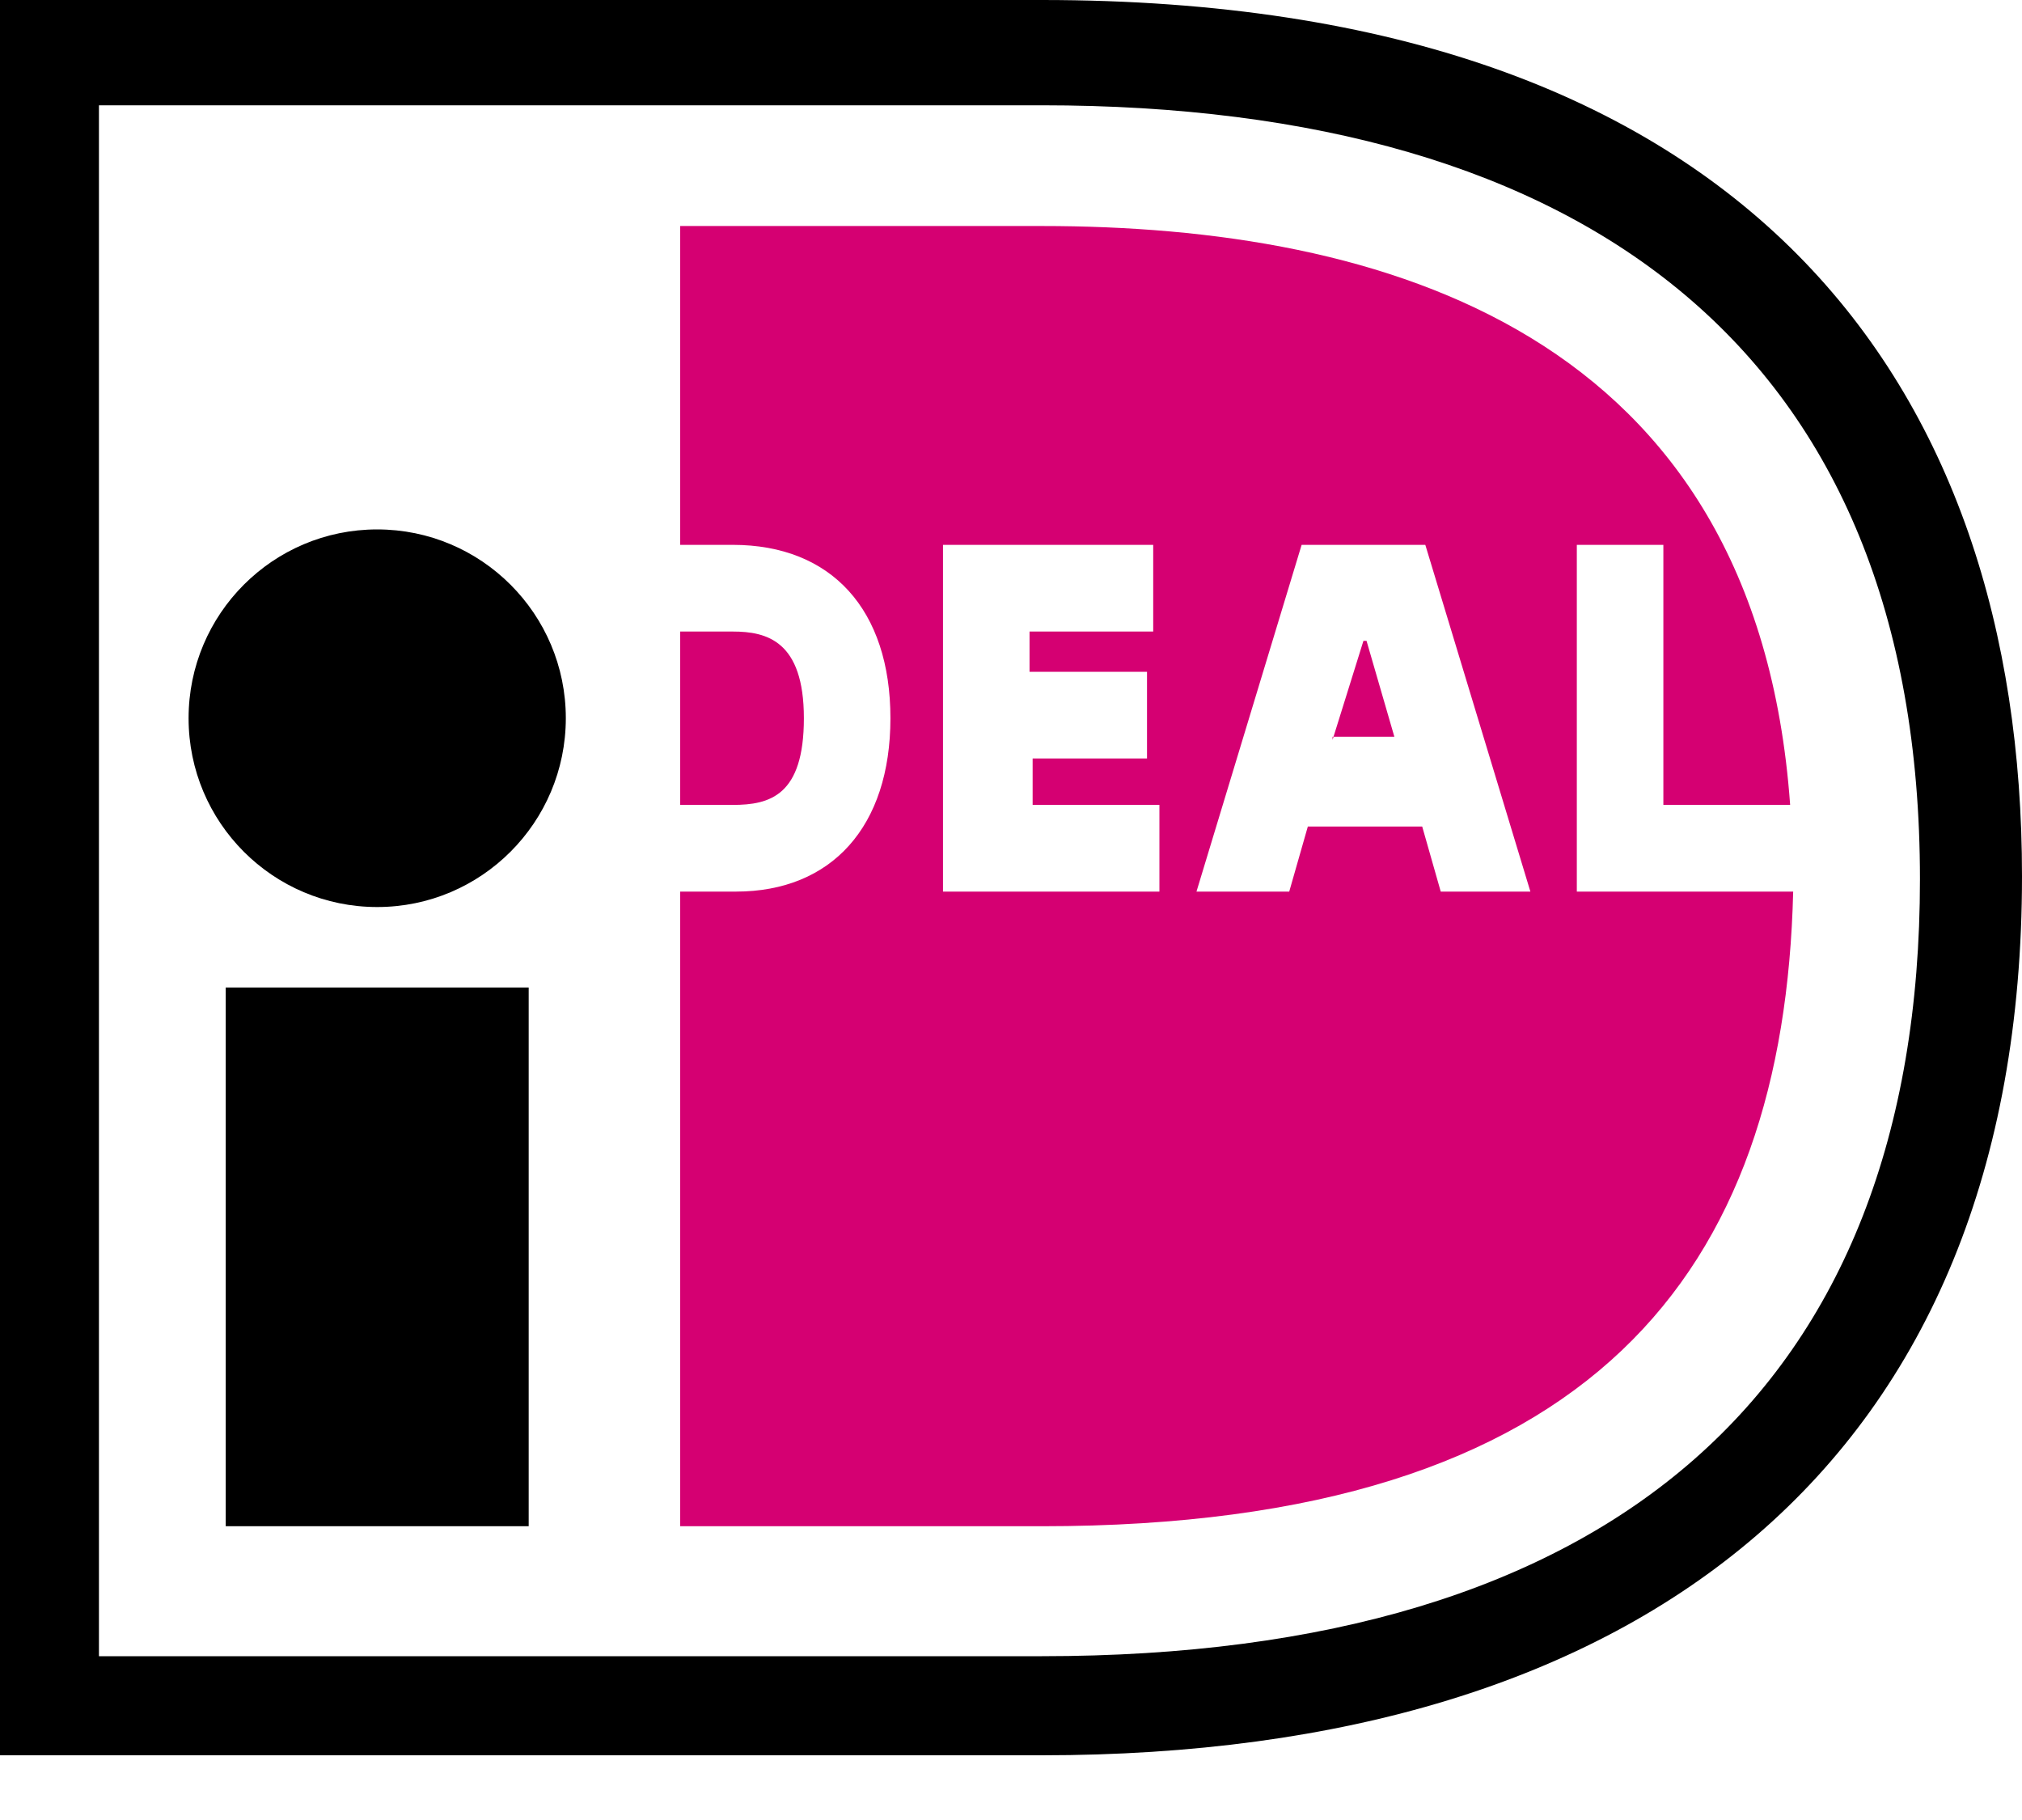
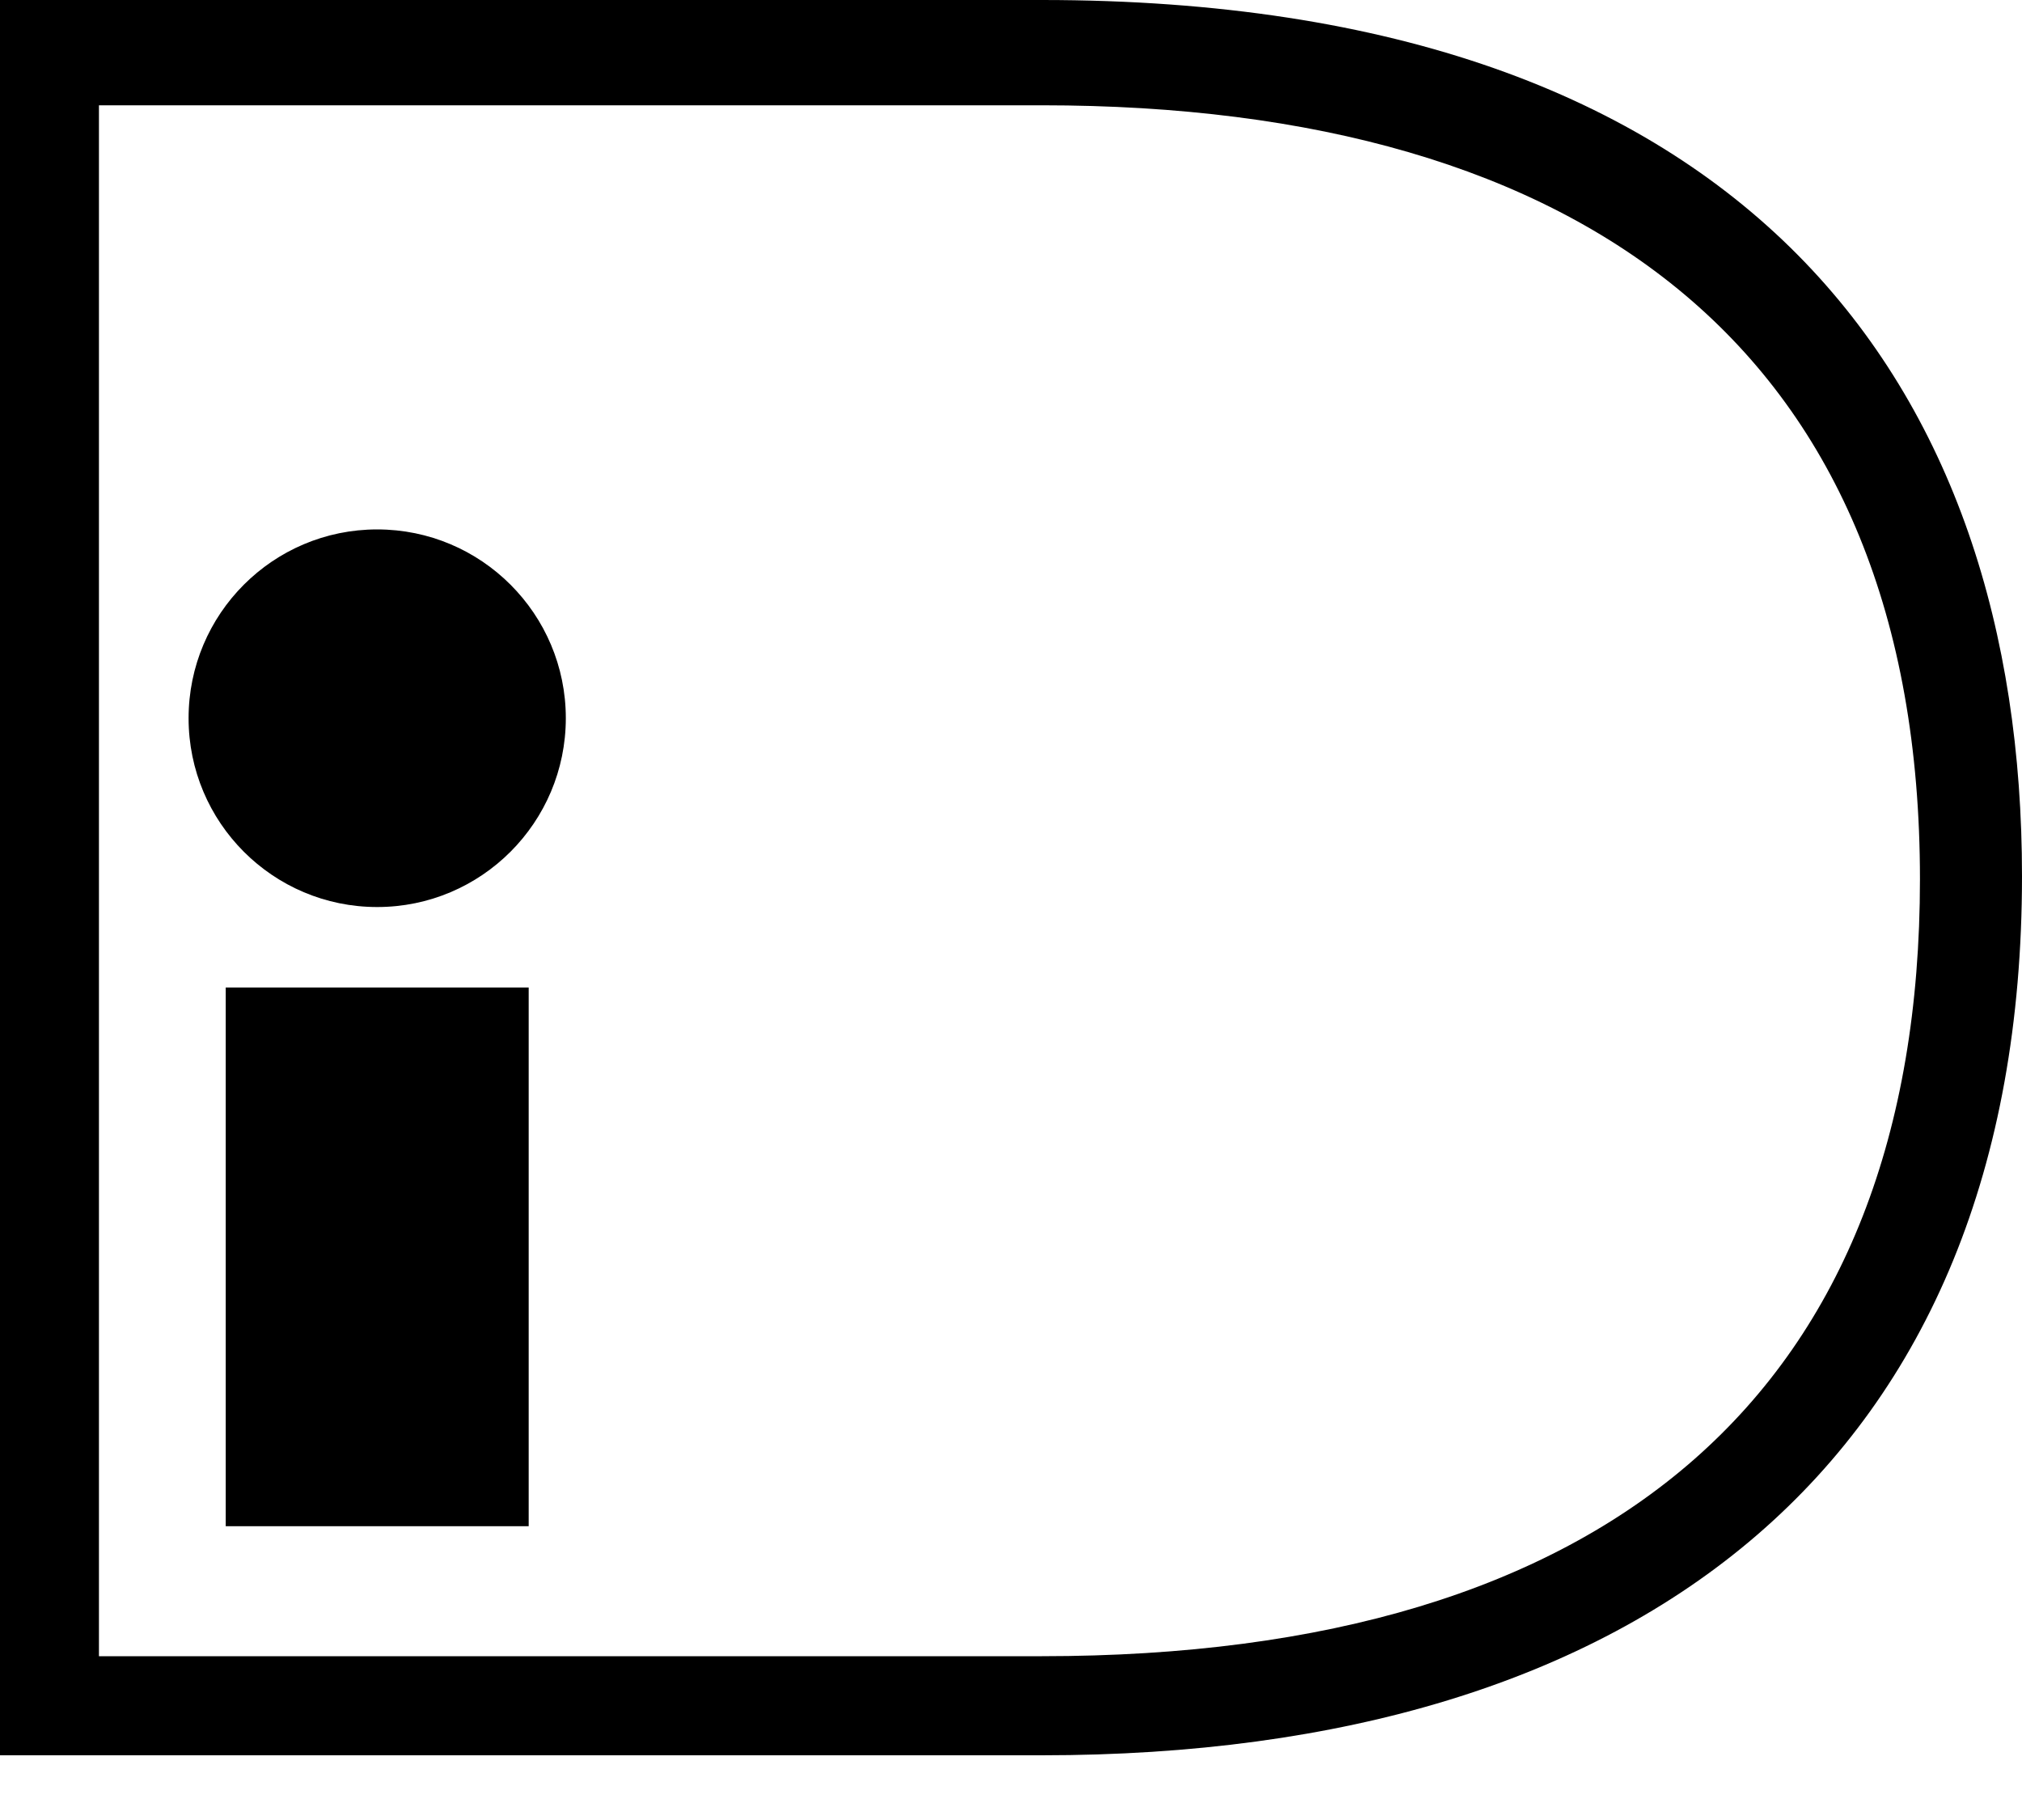
<svg xmlns="http://www.w3.org/2000/svg" fill="none" viewBox="0 0 30 27" height="27" width="30">
  <path fill="black" d="M15.459 0C25.963 0 30 5.741 30 12.997C30 21.677 24.358 26.04 15.459 26.04H0V0H15.459ZM1.468 24.57H15.459C23.899 24.57 28.486 20.621 28.486 13.043C28.486 5.236 23.532 1.562 15.459 1.562H1.468V24.57ZM7.844 22.642H3.349V14.65H7.844V22.642ZM5.596 7.854C7.141 7.854 8.395 9.108 8.395 10.655C8.394 12.202 7.141 13.456 5.596 13.456C4.051 13.456 2.798 12.202 2.798 10.655C2.798 9.108 4.051 7.854 5.596 7.854Z" />
-   <path fill="#D50072" d="M23.395 8.083H24.679V11.941H26.56C26.055 4.914 20.505 3.353 15.459 3.353H10.092V8.083H10.872C12.339 8.083 13.211 9.047 13.211 10.655C13.211 12.262 12.339 13.227 10.918 13.227H10.092V22.642H15.459C23.67 22.642 26.468 18.83 26.605 13.227H23.395V8.083ZM17.202 11.941V13.227H13.991V8.083H17.11V9.369H15.275V9.966H17.018V11.252H15.321V11.941H17.202ZM17.752 13.227L19.312 8.083H21.147L22.706 13.227H21.376L21.101 12.262H19.404L19.128 13.227H17.752ZM19.785 10.93H19.771V10.976L19.785 10.93ZM19.785 10.93H20.688L20.275 9.507H20.229L19.785 10.93ZM10.092 11.941V9.369H10.872C11.376 9.369 11.927 9.507 11.927 10.655C11.927 11.803 11.422 11.941 10.872 11.941H10.092Z" clip-rule="evenodd" fill-rule="evenodd" />
</svg>